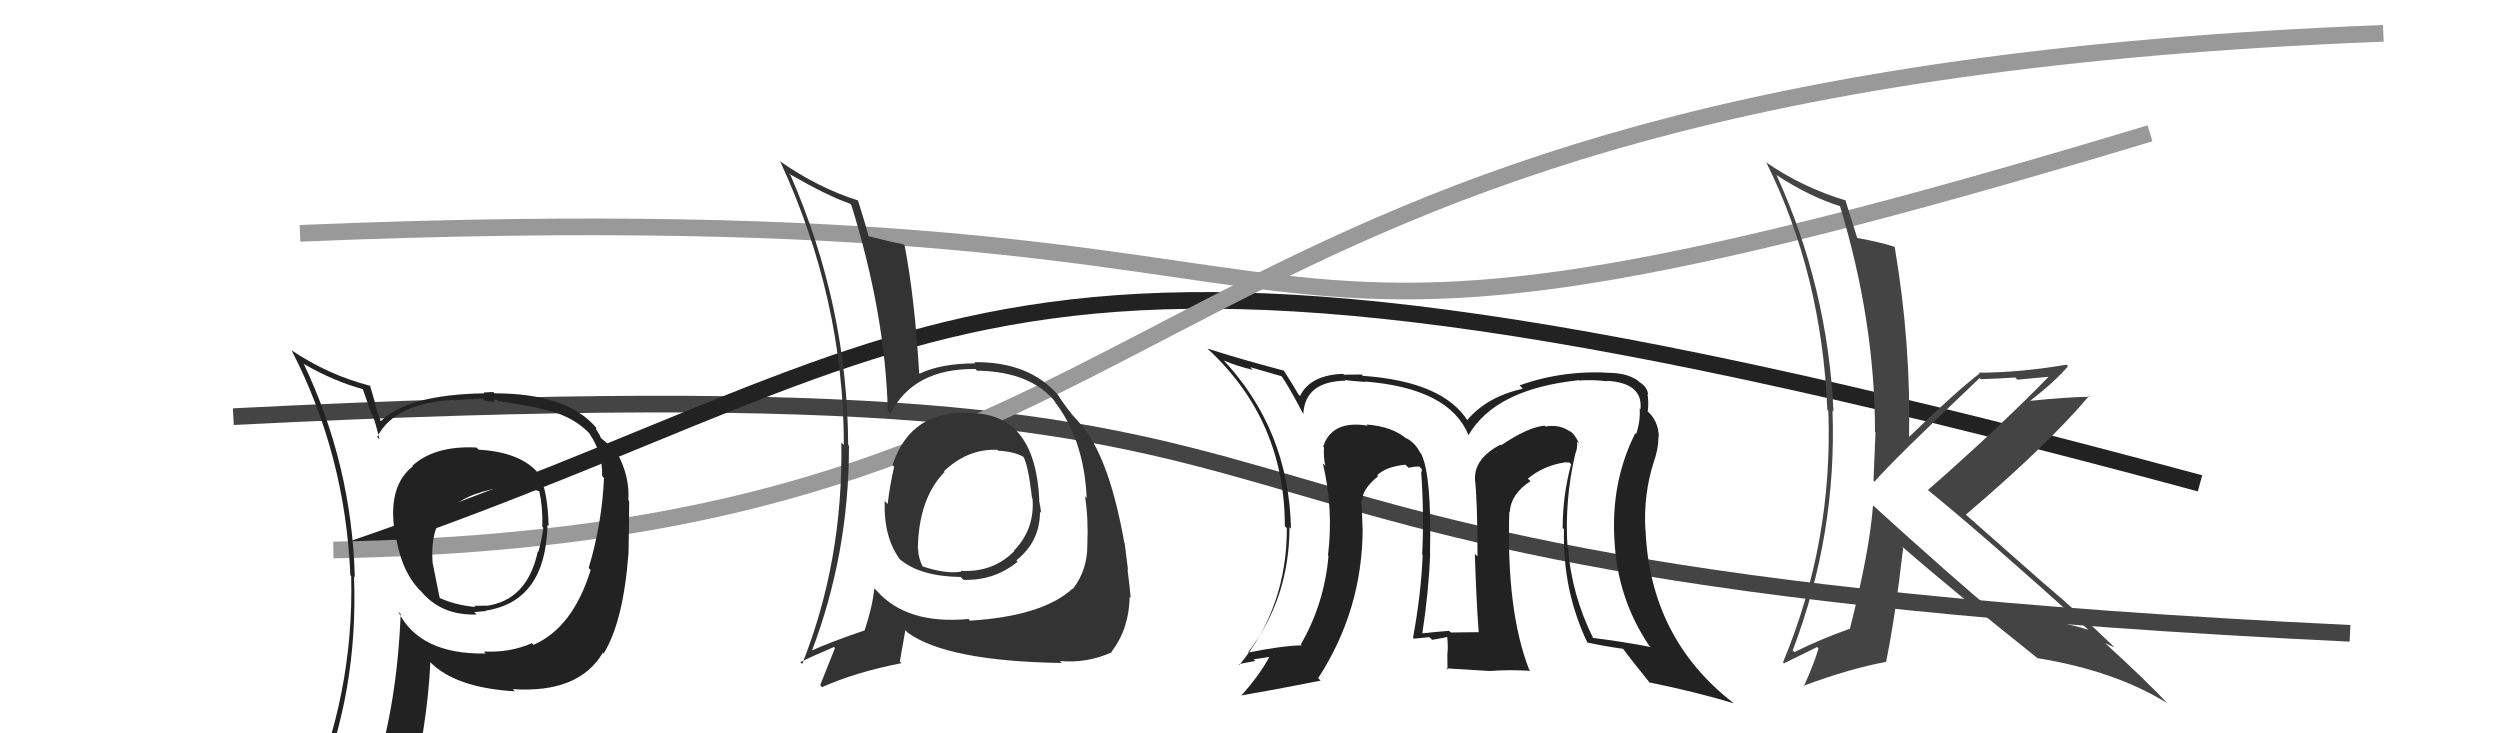
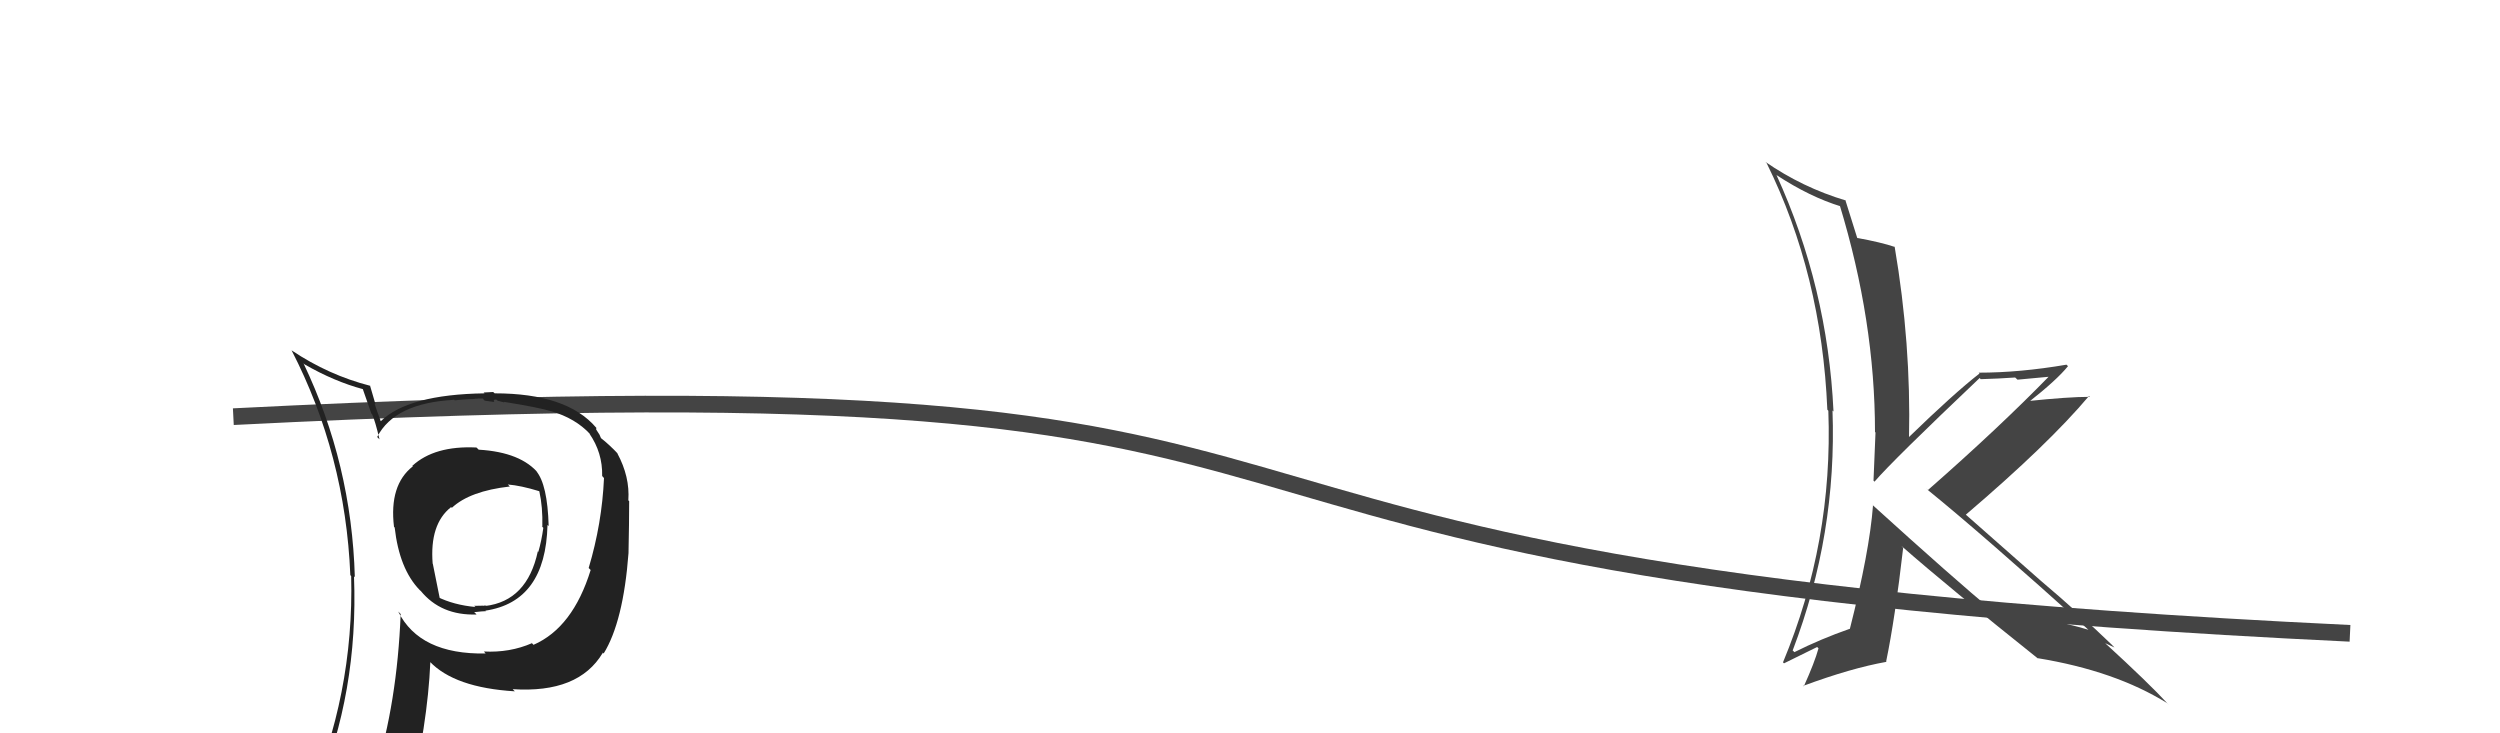
<svg xmlns="http://www.w3.org/2000/svg" width="150" height="44" viewBox="0,0,150,44">
  <path d="M14 25 C93 21,57 34,141 38" stroke="#444" fill="none" />
-   <path d="M18 14 C90 11,66 27,129 8" stroke="#999" fill="none" />
-   <path d="M21 33 C59 20,58 9,132 29" stroke="#222" fill="none" />
-   <path d="M20 33 C75 32,65 5,143 2" stroke="#999" fill="none" />
  <path fill="#222" d="M28.67 26.93L28.61 26.87L28.58 26.85Q26.07 26.73 24.74 27.95L24.84 28.05L24.77 27.98Q23.34 29.10 23.64 31.61L23.83 31.80L23.68 31.65Q23.96 34.14 25.18 35.40L25.21 35.43L25.24 35.45Q26.46 36.94 28.59 36.87L28.54 36.81L28.45 36.73Q28.97 36.67 29.16 36.67L29.17 36.68L29.12 36.64Q32.74 36.10 32.85 31.50L32.92 31.56L32.92 31.56Q32.85 29.06 32.17 28.26L32.26 28.35L32.33 28.43Q31.27 27.13 28.72 26.98ZM31.87 38.54L31.90 38.58L31.92 38.59Q30.59 39.17 29.03 39.09L29.05 39.11L29.14 39.21Q25.18 39.28 23.89 36.69L23.96 36.76L24.04 36.84Q23.83 42.15 22.50 46.42L22.50 46.42L22.41 46.33Q20.71 46.91 19.07 47.64L18.97 47.54L18.98 47.55Q21.51 41.54 21.24 34.58L21.38 34.72L21.29 34.63Q21.10 27.85 18.21 21.80L18.24 21.83L18.27 21.86Q20.06 22.89 21.78 23.35L21.77 23.35L22.28 24.81L22.33 24.86Q22.51 25.26 22.77 26.36L22.73 26.32L22.63 26.22Q23.67 24.18 27.25 23.99L27.27 24.01L27.28 24.02Q28.10 23.93 28.98 23.93L29.08 24.04L29.66 24.12L29.63 24.08Q29.60 23.95 29.79 23.98L29.85 24.04L30.27 24.15L30.23 24.11Q32.35 24.45 33.08 24.68L33.06 24.66L33.07 24.67Q34.53 25.10 35.41 26.05L35.41 26.06L35.36 26.01Q36.16 27.16 36.13 28.56L36.19 28.63L36.24 28.68Q36.12 31.41 35.32 34.08L35.43 34.19L35.44 34.20Q34.37 37.66 32.01 38.69ZM36.19 39.21L36.15 39.13L36.22 39.21Q37.40 37.30 37.71 33.19L37.61 33.10L37.71 33.20Q37.75 31.33 37.75 30.08L37.75 30.07L37.70 30.02Q37.80 28.61 37.04 27.20L36.97 27.13L37.10 27.25Q36.54 26.66 36.05 26.28L36.06 26.29L35.97 26.08L35.77 25.77L35.78 25.66L35.77 25.66Q34.02 23.60 29.68 23.60L29.59 23.52L29.02 23.55L29.07 23.60Q24.49 23.67 22.85 25.27L22.80 25.21L22.84 25.25Q22.62 24.69 22.47 24.20L22.53 24.26L22.20 23.13L22.22 23.15Q19.72 22.51 17.51 21.03L17.56 21.08L17.49 21.01Q20.72 27.28 21.02 34.51L21.07 34.56L21.07 34.56Q21.25 41.70 18.39 48.17L18.54 48.33L20.45 47.38L20.55 47.48Q20.25 48.17 19.56 49.73L19.53 49.69L19.56 49.73Q22.20 48.60 24.53 48.26L24.50 48.23L24.51 48.24Q25.66 43.46 25.82 39.73L25.72 39.62L25.78 39.69Q27.27 41.26 30.89 41.48L30.88 41.47L30.76 41.35Q34.71 41.61 36.16 39.18L36.28 39.30ZM30.46 29.07L30.64 29.24L30.47 29.07Q31.24 29.13 32.35 29.47L32.25 29.37L32.36 29.48Q32.57 30.42 32.54 31.60L32.49 31.56L32.60 31.67Q32.49 32.46 32.30 33.11L32.33 33.15L32.27 33.08Q31.63 36.06 29.11 36.36L29.11 36.36L29.27 36.40L29.23 36.36Q29.10 36.31 28.99 36.35L28.98 36.34L28.45 36.35L28.53 36.42Q27.23 36.30 26.24 35.81L26.40 35.97L25.97 33.83L25.96 33.82Q25.77 31.45 27.06 30.43L27.05 30.41L27.11 30.47Q28.19 29.46 30.59 29.19Z" />
-   <path fill="#333" d="M58.23 24.70L58.18 24.65L58.30 24.78Q54.65 24.55 53.55 27.90L53.70 28.06L53.65 28.00Q53.38 29.18 53.26 30.24L53.07 30.05L53.08 30.06Q53.01 32.23 54.00 33.57L53.94 33.51L53.96 33.53Q55.16 34.58 57.64 34.62L57.81 34.79L57.81 34.79Q59.66 34.85 61.06 33.70L60.96 33.60L60.98 33.62Q62.40 32.49 62.40 30.70L62.41 30.72L62.47 30.77Q62.42 30.38 62.34 30.00L62.36 30.01L62.36 30.01Q62.12 24.86 58.31 24.79ZM58.11 37.15L58.17 37.21L58.11 37.14Q54.41 37.48 52.62 35.46L52.50 35.35L52.46 35.30Q52.34 36.44 51.88 37.81L51.88 37.81L51.89 37.82Q49.87 38.50 48.62 39.07L48.71 39.16L48.68 39.14Q50.94 33.25 50.94 26.74L50.75 26.55L50.89 26.69Q50.85 18.36 47.43 10.51L47.46 10.55L47.33 10.42Q49.66 11.76 51.00 12.22L51.14 12.36L51.08 12.30Q53.12 18.87 53.27 24.69L53.32 24.74L53.42 24.84Q54.79 22.10 58.52 22.14L58.52 22.14L58.62 22.24Q61.87 22.29 63.35 24.15L63.31 24.11L63.21 24.01Q65.04 26.30 65.20 29.88L65.25 29.93L65.10 29.78Q65.31 31.10 65.24 32.70L65.23 32.69L65.24 32.70Q65.25 34.20 64.37 35.34L64.22 35.18L64.35 35.32Q62.54 36.97 58.20 37.24ZM63.61 39.68L63.70 39.77L63.59 39.66Q65.23 39.81 66.72 39.13L66.65 39.06L66.69 39.10Q67.74 37.75 67.78 35.81L67.84 35.87L67.84 35.87Q67.80 35.34 67.65 34.16L67.63 34.14L67.68 34.19Q67.60 33.50 67.48 32.59L67.41 32.51L67.46 32.57Q66.61 27.75 65.05 25.70L64.97 25.62L65.04 25.69Q64.97 25.59 64.18 24.71L64.17 24.71L64.32 24.85Q64.02 24.52 63.49 23.72L63.45 23.68L63.55 23.78Q61.80 21.69 58.45 21.73L58.55 21.83L58.52 21.80Q56.44 21.81 55.18 22.42L55.25 22.49L55.15 22.39Q54.89 17.94 54.28 14.74L54.22 14.68L54.20 14.66Q53.50 14.53 52.02 14.15L52.00 14.13L52.14 14.27Q51.93 13.45 51.47 12.00L51.49 12.03L51.49 12.03Q49.09 11.27 46.85 9.71L46.78 9.64L46.79 9.64Q50.63 17.91 50.63 26.70L50.48 26.55L50.48 26.55Q50.60 33.64 48.13 39.84L48.00 39.71L48.01 39.73Q48.70 39.39 50.04 38.82L50.16 38.94L50.10 38.88Q49.82 39.59 49.21 41.11L49.22 41.12L49.32 41.23Q51.32 40.33 54.09 39.79L53.99 39.69L54.32 37.81L54.44 37.94Q56.78 39.67 63.71 39.78ZM59.83 26.98L59.93 27.09L59.88 27.04Q60.97 27.10 61.51 27.48L61.52 27.49L61.38 27.36Q61.69 27.86 61.92 29.88L62.00 29.96L61.95 29.91Q62.10 31.73 60.84 33.04L60.98 33.18L60.86 33.06Q59.59 34.36 57.65 34.25L57.75 34.35L57.69 34.29Q56.80 34.47 55.31 33.97L55.38 34.04L55.39 34.05Q55.09 33.48 55.09 32.94L55.03 32.89L55.07 32.92Q55.12 29.90 56.69 28.30L56.68 28.29L56.72 28.37L56.63 28.28Q58.08 26.91 59.83 26.99Z" />
-   <path fill="#222" d="M94.53 27.27L94.51 27.25L94.51 27.25Q94.66 26.91 94.63 26.49L94.73 26.60L94.74 26.60Q94.49 26.05 94.19 25.86L94.19 25.87L94.24 25.92Q93.61 25.44 92.73 25.59L92.67 25.53L92.68 25.54Q91.69 25.62 90.06 26.72L89.93 26.60L90.02 26.68Q88.50 27.49 88.50 28.67L88.66 28.83L88.49 28.66Q88.65 30.07 88.65 33.38L88.50 33.24L88.49 33.22Q88.57 35.90 88.72 37.91L88.69 37.88L88.74 37.93Q87.05 37.95 87.05 37.95L86.94 37.85L86.94 37.85Q86.07 37.92 85.35 38.00L85.30 37.95L85.34 38.00Q85.73 35.45 85.81 33.21L85.76 33.16L85.80 33.20Q85.91 28.52 85.27 27.22L85.24 27.19L85.22 27.18Q84.93 26.58 84.35 26.27L84.37 26.29L84.44 26.36Q83.56 25.59 81.99 25.47L81.94 25.42L82.06 25.54Q79.92 25.19 79.39 26.79L79.55 26.95L79.44 26.84Q79.40 27.45 79.52 27.95L79.43 27.86L79.37 27.80Q80.02 30.54 79.68 33.32L79.70 33.35L79.71 33.35Q79.46 36.23 78.05 38.66L77.99 38.60L78.11 38.72Q76.95 38.74 74.86 39.16L74.96 39.26L74.86 39.17Q77.37 35.92 77.37 31.62L77.38 31.64L77.46 31.72Q77.33 25.72 73.30 21.49L73.30 21.50L73.43 21.63Q74.22 21.97 75.17 22.19L75.01 22.03L76.88 22.57L76.90 22.58Q77.30 23.14 78.18 24.81L78.18 24.81L78.20 24.84Q78.30 22.88 80.74 22.84L80.74 22.85L80.69 22.80Q80.92 22.84 81.91 22.92L81.81 22.81L81.88 22.89Q86.97 23.29 88.11 26.11L88.03 26.02L88.11 26.11Q89.72 23.34 94.74 22.81L94.81 22.87L94.76 22.83Q95.58 22.77 96.46 22.88L96.45 22.88L96.43 22.85Q98.58 22.98 98.43 24.54L98.46 24.58L98.38 24.50Q98.43 25.27 98.17 26.04L98.10 25.97L98.12 25.99Q96.64 28.92 96.87 32.46L96.95 32.54L96.87 32.46Q97.05 35.92 98.95 38.74L99.02 38.80L99.04 38.82Q97.38 38.50 95.55 38.27L95.51 38.22L95.61 38.33Q94.28 35.66 94.09 32.88L94.09 32.89L94.05 32.85Q93.87 30.00 94.51 27.26ZM95.39 38.72L95.31 38.63L95.21 38.54Q96.06 38.74 97.39 38.93L97.31 38.85L97.32 38.85Q97.89 39.61 99.03 41.02L99.01 41.00L98.94 40.94Q101.92 41.55 104.01 42.20L103.99 42.18L103.98 42.16Q99.00 38.29 98.73 31.78L98.73 31.77L98.72 31.77Q98.61 29.64 99.22 27.74L99.26 27.78L99.22 27.74Q99.51 26.92 99.51 26.20L99.46 26.15L99.53 26.22Q99.51 25.29 98.90 24.72L98.85 24.66L98.86 24.63L98.87 24.65Q98.93 24.14 98.85 23.64L98.98 23.76L98.89 23.68Q98.84 23.21 98.38 22.94L98.31 22.87L98.28 22.84Q97.67 22.42 96.79 22.38L96.78 22.36L96.79 22.38Q93.84 22.17 91.18 23.12L91.22 23.17L91.37 23.32Q89.20 23.81 88.02 25.22L88.15 25.34L88.09 25.29Q86.61 22.89 81.77 22.55L81.73 22.51L81.69 22.47Q81.05 22.48 80.64 22.48L80.71 22.56L80.59 22.43Q78.61 22.50 78.00 23.76L78.04 23.80L77.91 23.67Q77.68 23.25 77.00 22.19L76.89 22.08L77.04 22.24Q74.42 21.55 72.44 20.91L72.53 21.00L72.58 21.04Q77.09 25.29 77.09 31.57L77.24 31.72L77.21 31.69Q77.22 36.42 74.37 39.89L74.20 39.72L74.33 39.85Q74.83 39.74 75.32 39.66L75.22 39.56L76.21 39.41L76.18 39.38Q75.57 40.52 74.47 41.74L74.33 41.61L74.46 41.73Q76.12 41.45 79.24 40.84L79.20 40.80L79.09 40.69Q81.76 36.58 81.76 31.67L81.84 31.75L81.75 31.66Q81.74 30.86 81.67 30.02L81.70 30.05L81.73 30.08Q81.70 29.37 82.69 28.57L82.59 28.47L82.58 28.50L82.61 28.53Q83.15 28.00 84.33 27.88L84.35 27.91L84.52 28.07Q84.85 27.99 85.16 27.99L85.30 28.14L85.31 28.33L85.27 28.29Q85.45 30.90 85.33 33.27L85.47 33.40L85.36 33.30Q85.27 35.61 84.78 38.27L84.79 38.28L84.83 38.32Q85.76 38.23 85.76 38.23L85.87 38.33L85.92 38.39Q87.17 38.18 86.82 38.18L86.86 38.22L86.83 38.19Q86.89 38.75 86.85 39.20L86.97 39.32L86.84 39.19Q86.85 39.69 86.85 40.19L86.77 40.10L89.40 40.26L89.40 40.26Q90.56 40.17 91.82 40.25L91.76 40.18L91.75 40.18Q90.37 36.63 90.56 30.69L90.56 30.69L90.59 30.72Q90.65 29.63 91.83 28.87L91.76 28.80L91.67 28.72Q92.61 27.94 93.86 27.75L93.86 27.74L94.16 27.75L94.27 27.85Q93.76 29.70 93.76 31.68L93.71 31.63L93.84 31.76Q93.74 35.43 95.26 38.59ZM89.88 27.19L89.95 27.03L89.73 27.16L89.79 27.10Z" />
  <path fill="#444" d="M112.38 30.33L112.31 30.26L112.38 30.33Q112.17 33.10 110.99 37.74L111.05 37.80L110.98 37.73Q109.26 38.33 107.66 39.13L107.65 39.11L107.56 39.03Q110.22 32.05 109.95 24.63L110.03 24.71L110.01 24.69Q109.66 17.22 106.58 10.48L106.56 10.46L106.60 10.51Q108.60 11.82 110.47 12.39L110.36 12.29L110.38 12.30Q112.50 19.26 112.50 25.92L112.66 26.08L112.53 25.95Q112.48 27.35 112.41 28.84L112.41 28.84L112.47 28.90Q113.56 27.63 118.78 22.68L118.85 22.76L118.85 22.75Q119.92 22.72 120.91 22.65L121.05 22.78L123.10 22.59L123.02 22.50Q119.98 25.63 115.68 29.40L115.56 29.29L115.67 29.40Q118.94 32.05 125.41 37.88L125.44 37.91L125.32 37.79Q122.72 37.01 119.75 36.82L119.81 36.89L119.66 36.74Q117.18 34.68 112.31 30.26ZM122.23 39.46L122.33 39.56L122.26 39.49Q126.91 40.25 130.03 42.19L130.09 42.26L130.09 42.25Q128.93 40.99 126.31 38.59L126.21 38.49L126.31 38.59Q126.60 38.73 126.87 38.85L126.70 38.68L126.79 38.76Q124.67 36.72 122.42 34.82L122.50 34.89L117.95 30.88L117.95 30.88Q122.90 26.66 125.34 23.76L125.45 23.87L125.39 23.81Q124.09 23.81 121.62 24.07L121.69 24.15L121.69 24.15Q123.40 22.81 124.08 21.97L124.09 21.98L123.99 21.88Q121.19 22.36 118.72 22.36L118.64 22.28L118.77 22.41Q117.25 23.59 114.51 26.25L114.51 26.25L114.54 26.29Q114.67 20.63 113.68 14.81L113.67 14.79L113.70 14.82Q112.88 14.54 111.40 14.27L111.46 14.33L111.45 14.33Q111.18 13.48 110.72 12.00L110.74 12.01L110.75 12.03Q108.14 11.25 105.89 9.69L105.92 9.71L106.00 9.79Q109.30 16.47 109.64 24.58L109.76 24.71L109.70 24.64Q109.99 32.51 106.98 39.74L106.93 39.69L107.04 39.80Q107.69 39.47 109.03 38.82L109.11 38.90L109.11 38.90Q108.88 39.74 108.23 41.18L108.13 41.09L108.20 41.15Q111.06 40.09 113.19 39.71L113.18 39.70L113.17 39.68Q113.70 37.13 114.19 32.87L114.12 32.80L114.09 32.76Q116.86 35.19 122.30 39.53Z" />
</svg>